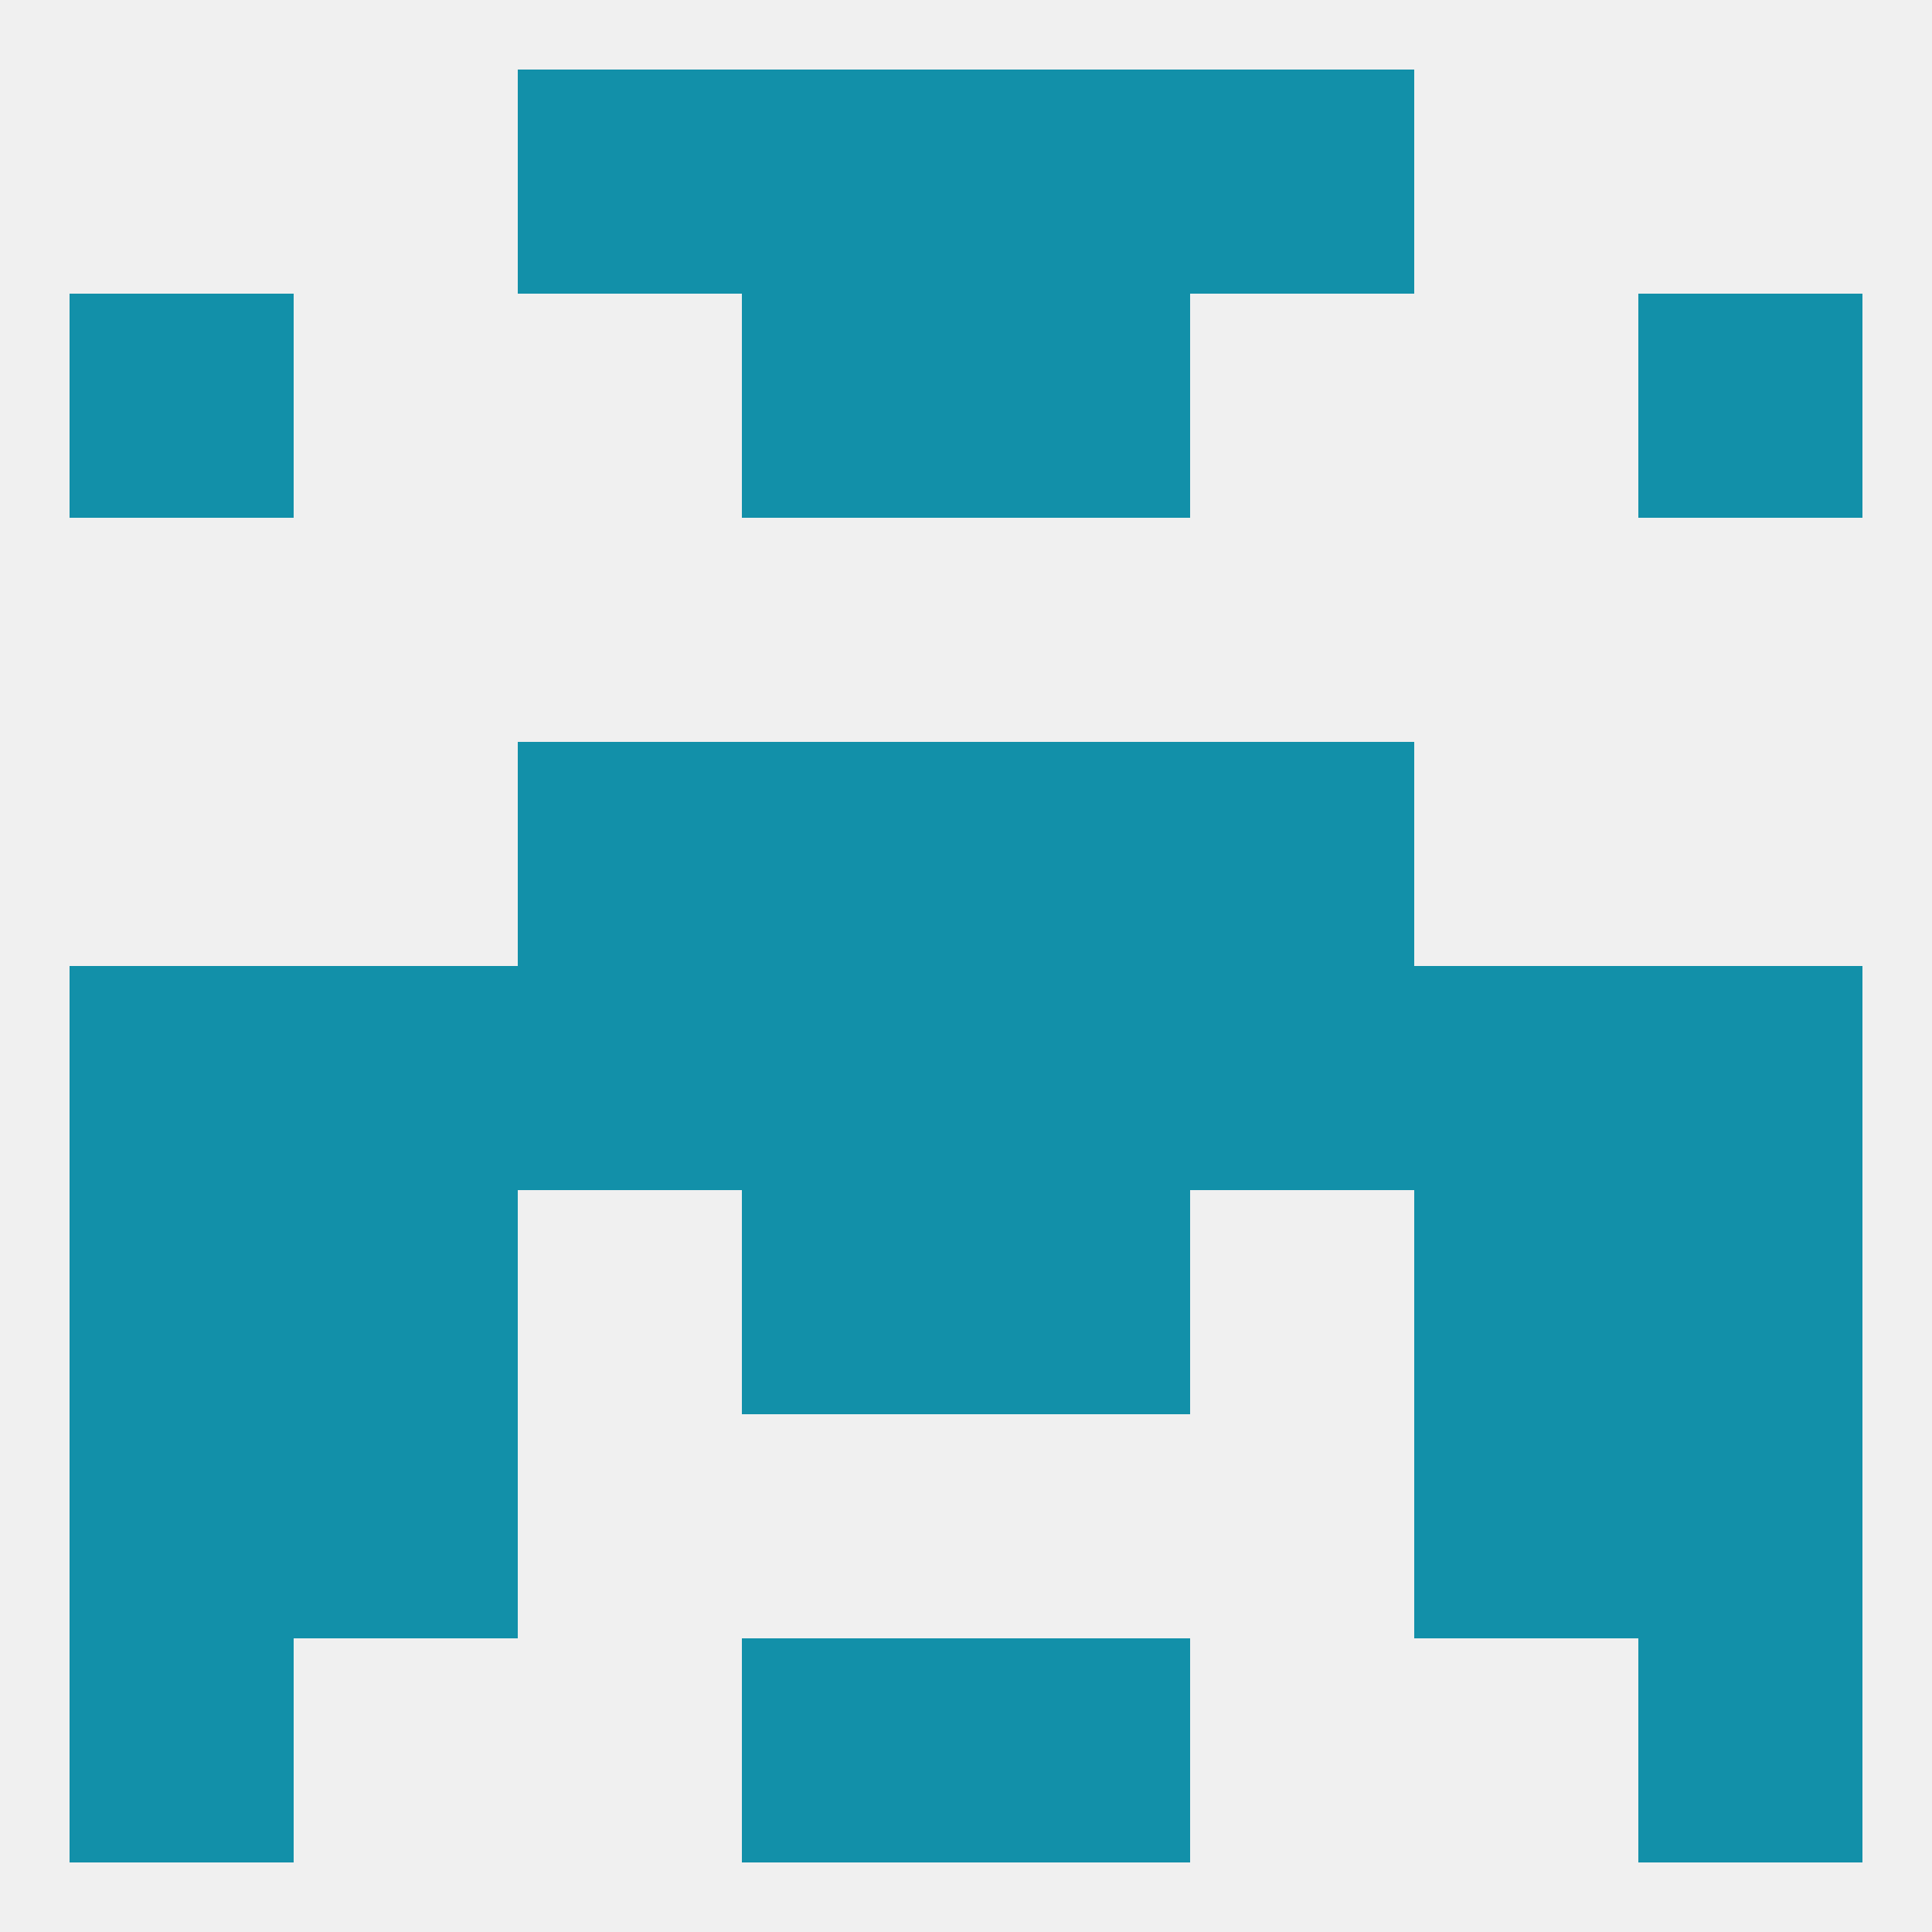
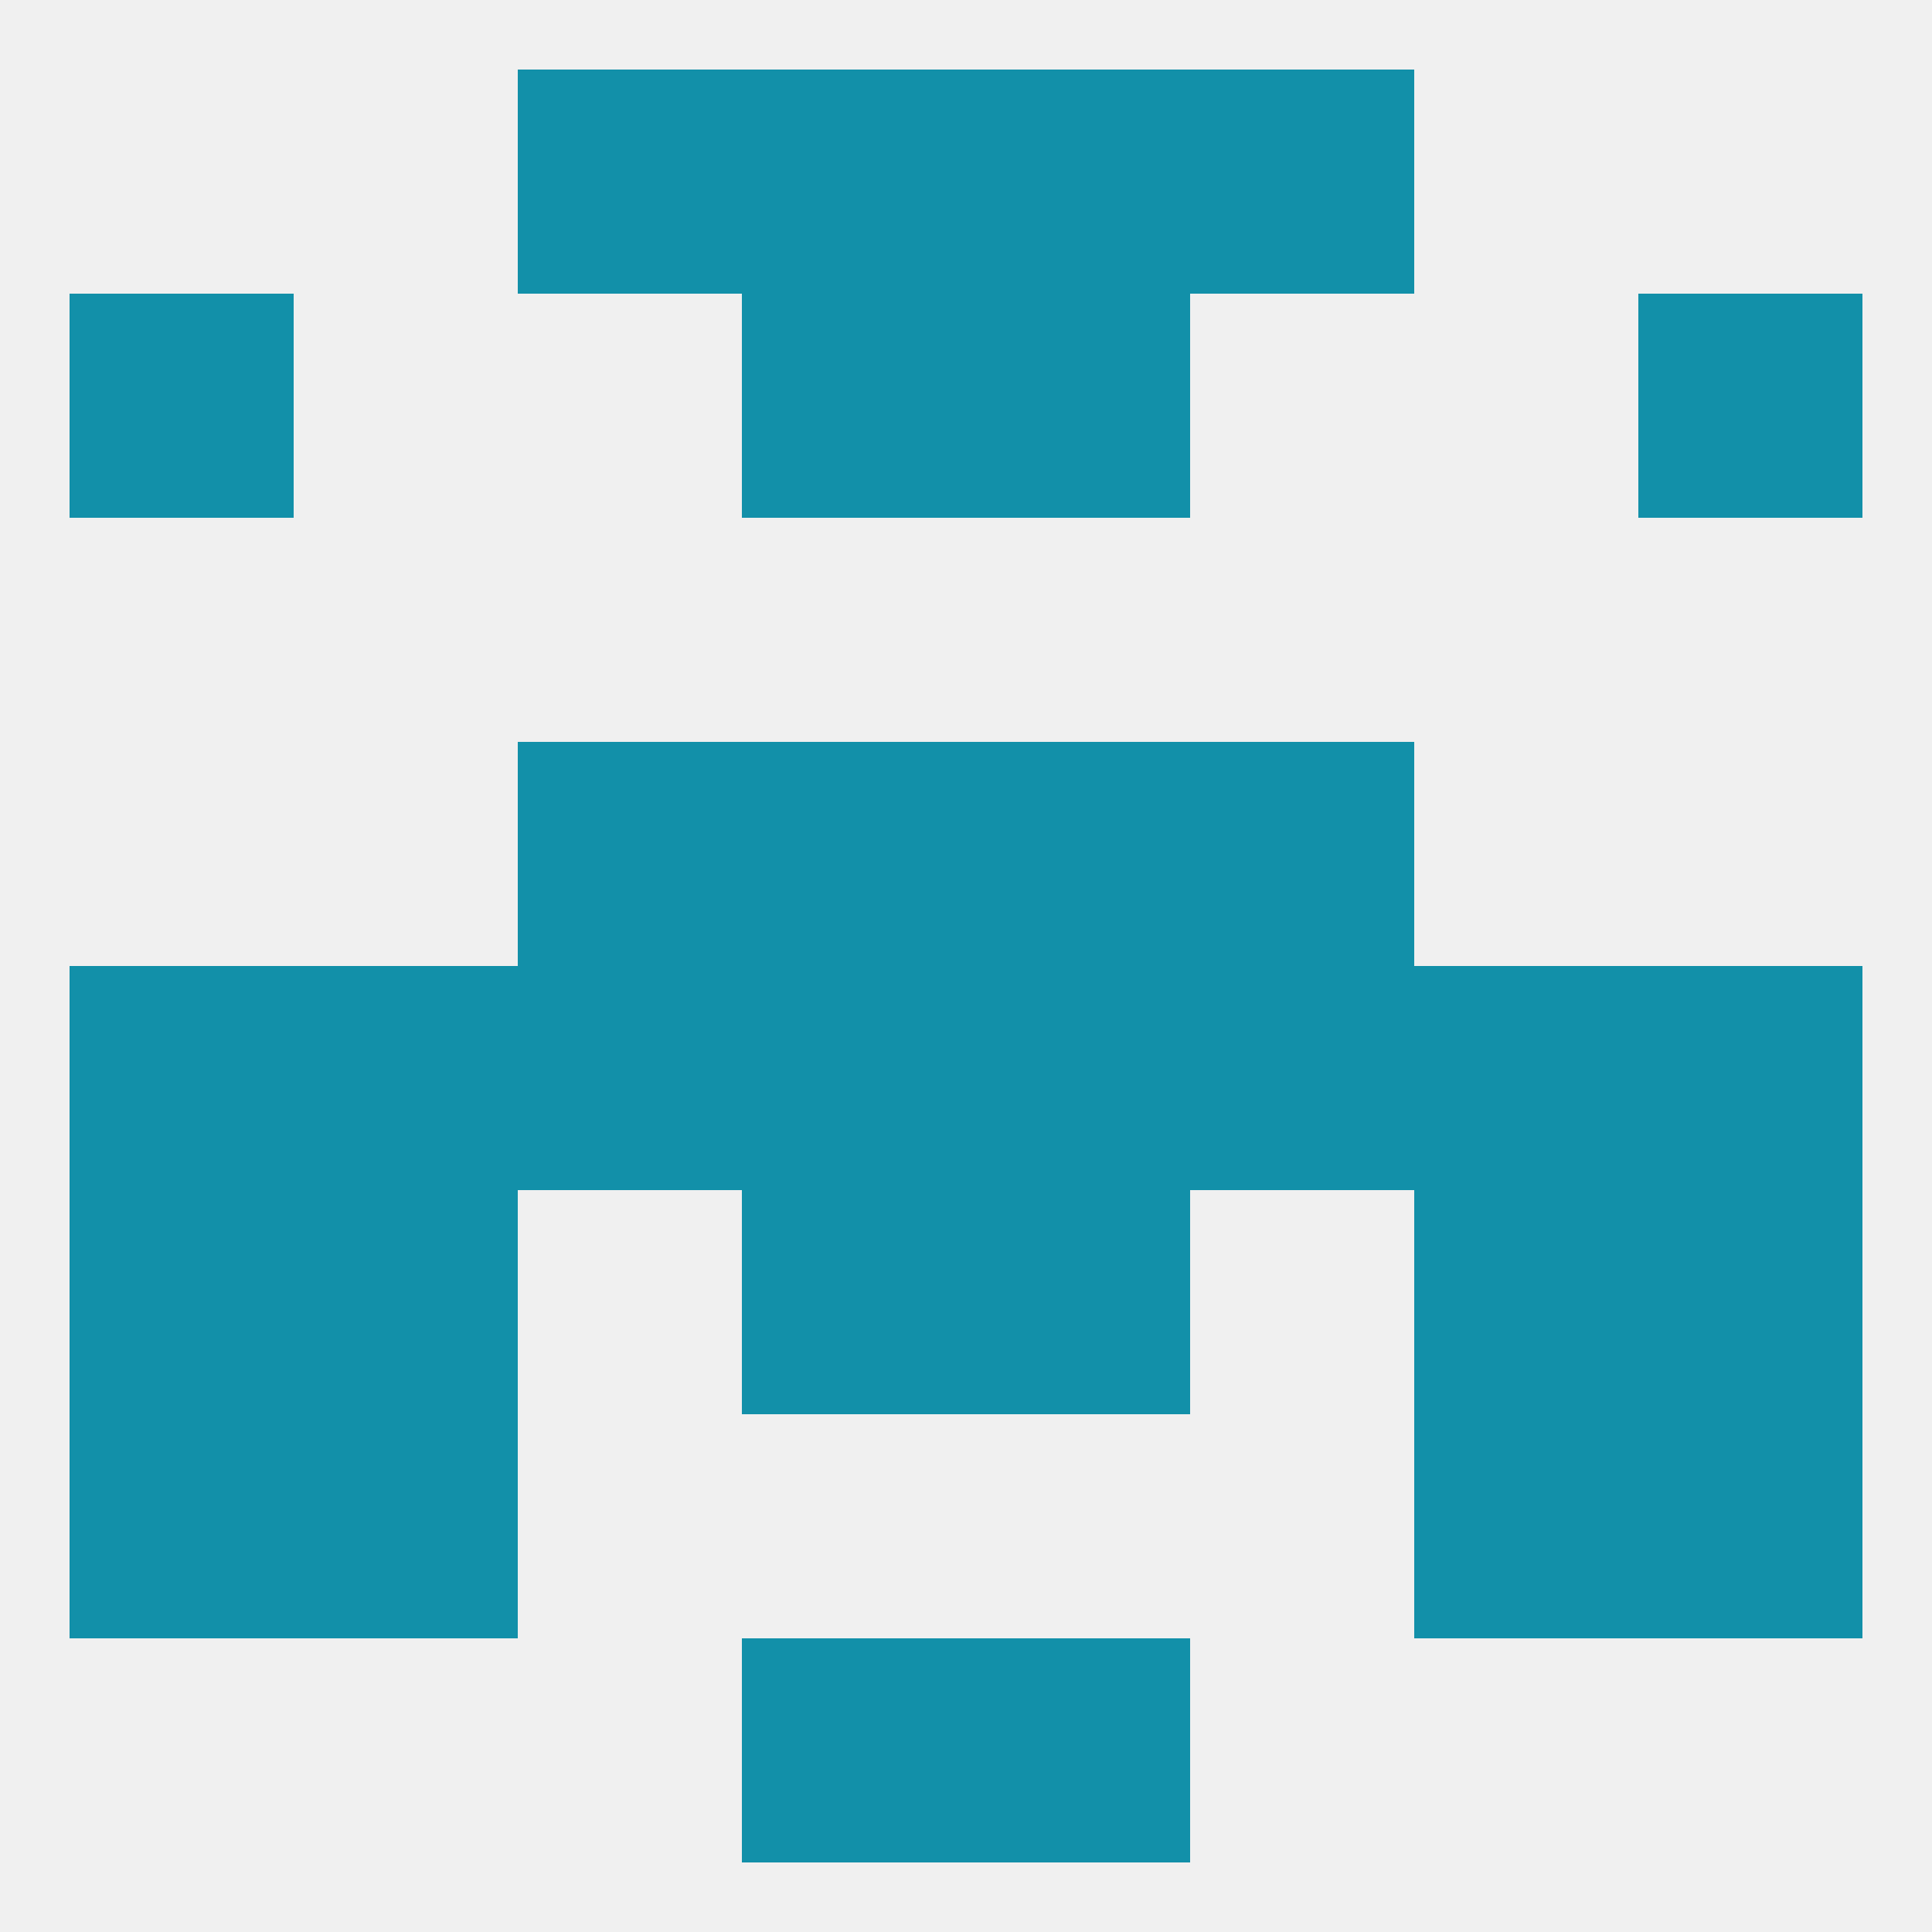
<svg xmlns="http://www.w3.org/2000/svg" version="1.1" baseprofile="full" width="250" height="250" viewBox="0 0 250 250">
  <rect width="100%" height="100%" fill="rgba(240,240,240,255)" />
  <rect x="67" y="125" width="29" height="29" fill="rgba(18,144,169,255)" />
  <rect x="183" y="125" width="29" height="29" fill="rgba(18,144,169,255)" />
  <rect x="125" y="125" width="29" height="29" fill="rgba(18,144,169,255)" />
  <rect x="9" y="125" width="29" height="29" fill="rgba(18,144,169,255)" />
  <rect x="212" y="125" width="29" height="29" fill="rgba(18,144,169,255)" />
  <rect x="154" y="125" width="29" height="29" fill="rgba(18,144,169,255)" />
  <rect x="38" y="125" width="29" height="29" fill="rgba(18,144,169,255)" />
  <rect x="96" y="125" width="29" height="29" fill="rgba(18,144,169,255)" />
  <rect x="9" y="183" width="29" height="29" fill="rgba(18,144,169,255)" />
  <rect x="212" y="183" width="29" height="29" fill="rgba(18,144,169,255)" />
  <rect x="38" y="183" width="29" height="29" fill="rgba(18,144,169,255)" />
  <rect x="183" y="183" width="29" height="29" fill="rgba(18,144,169,255)" />
  <rect x="96" y="212" width="29" height="29" fill="rgba(18,144,169,255)" />
  <rect x="125" y="212" width="29" height="29" fill="rgba(18,144,169,255)" />
-   <rect x="9" y="212" width="29" height="29" fill="rgba(18,144,169,255)" />
-   <rect x="212" y="212" width="29" height="29" fill="rgba(18,144,169,255)" />
  <rect x="67" y="9" width="29" height="29" fill="rgba(18,144,169,255)" />
  <rect x="154" y="9" width="29" height="29" fill="rgba(18,144,169,255)" />
  <rect x="96" y="9" width="29" height="29" fill="rgba(18,144,169,255)" />
  <rect x="125" y="9" width="29" height="29" fill="rgba(18,144,169,255)" />
  <rect x="9" y="38" width="29" height="29" fill="rgba(18,144,169,255)" />
  <rect x="212" y="38" width="29" height="29" fill="rgba(18,144,169,255)" />
  <rect x="96" y="38" width="29" height="29" fill="rgba(18,144,169,255)" />
  <rect x="125" y="38" width="29" height="29" fill="rgba(18,144,169,255)" />
  <rect x="96" y="154" width="29" height="29" fill="rgba(18,144,169,255)" />
  <rect x="125" y="154" width="29" height="29" fill="rgba(18,144,169,255)" />
  <rect x="38" y="154" width="29" height="29" fill="rgba(18,144,169,255)" />
  <rect x="183" y="154" width="29" height="29" fill="rgba(18,144,169,255)" />
  <rect x="9" y="154" width="29" height="29" fill="rgba(18,144,169,255)" />
  <rect x="212" y="154" width="29" height="29" fill="rgba(18,144,169,255)" />
  <rect x="125" y="96" width="29" height="29" fill="rgba(18,144,169,255)" />
  <rect x="67" y="96" width="29" height="29" fill="rgba(18,144,169,255)" />
  <rect x="154" y="96" width="29" height="29" fill="rgba(18,144,169,255)" />
  <rect x="96" y="96" width="29" height="29" fill="rgba(18,144,169,255)" />
</svg>